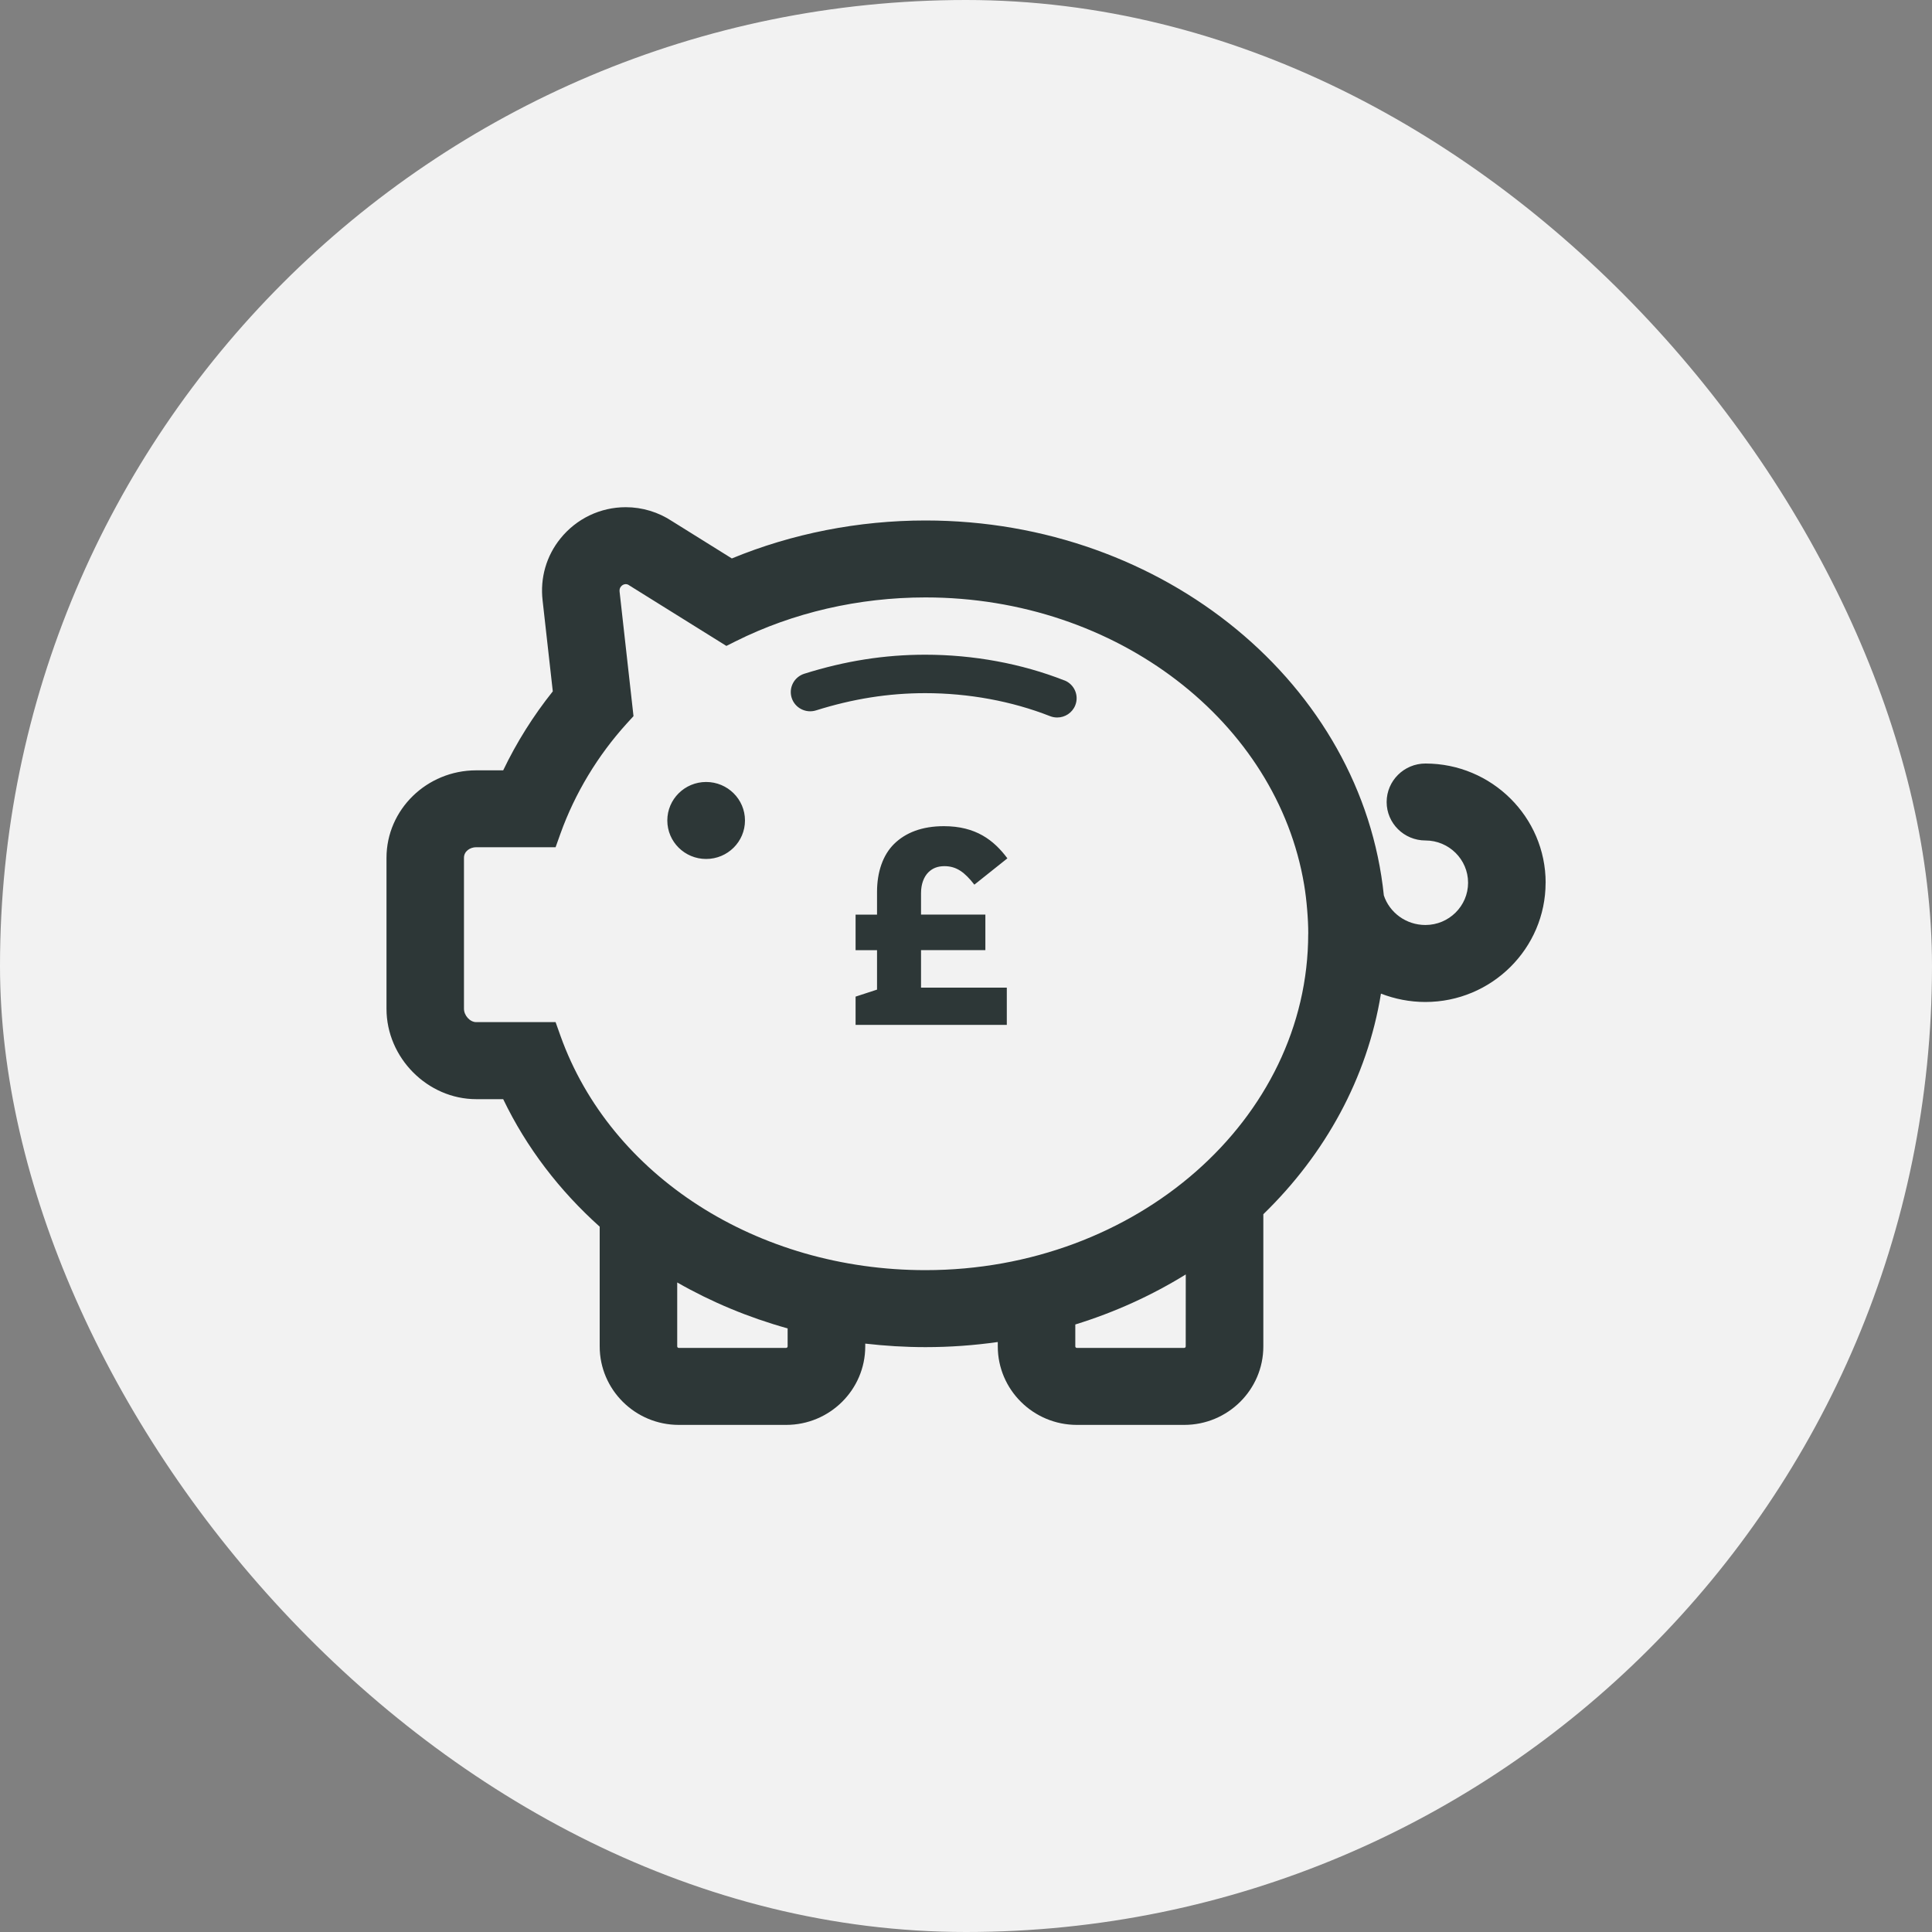
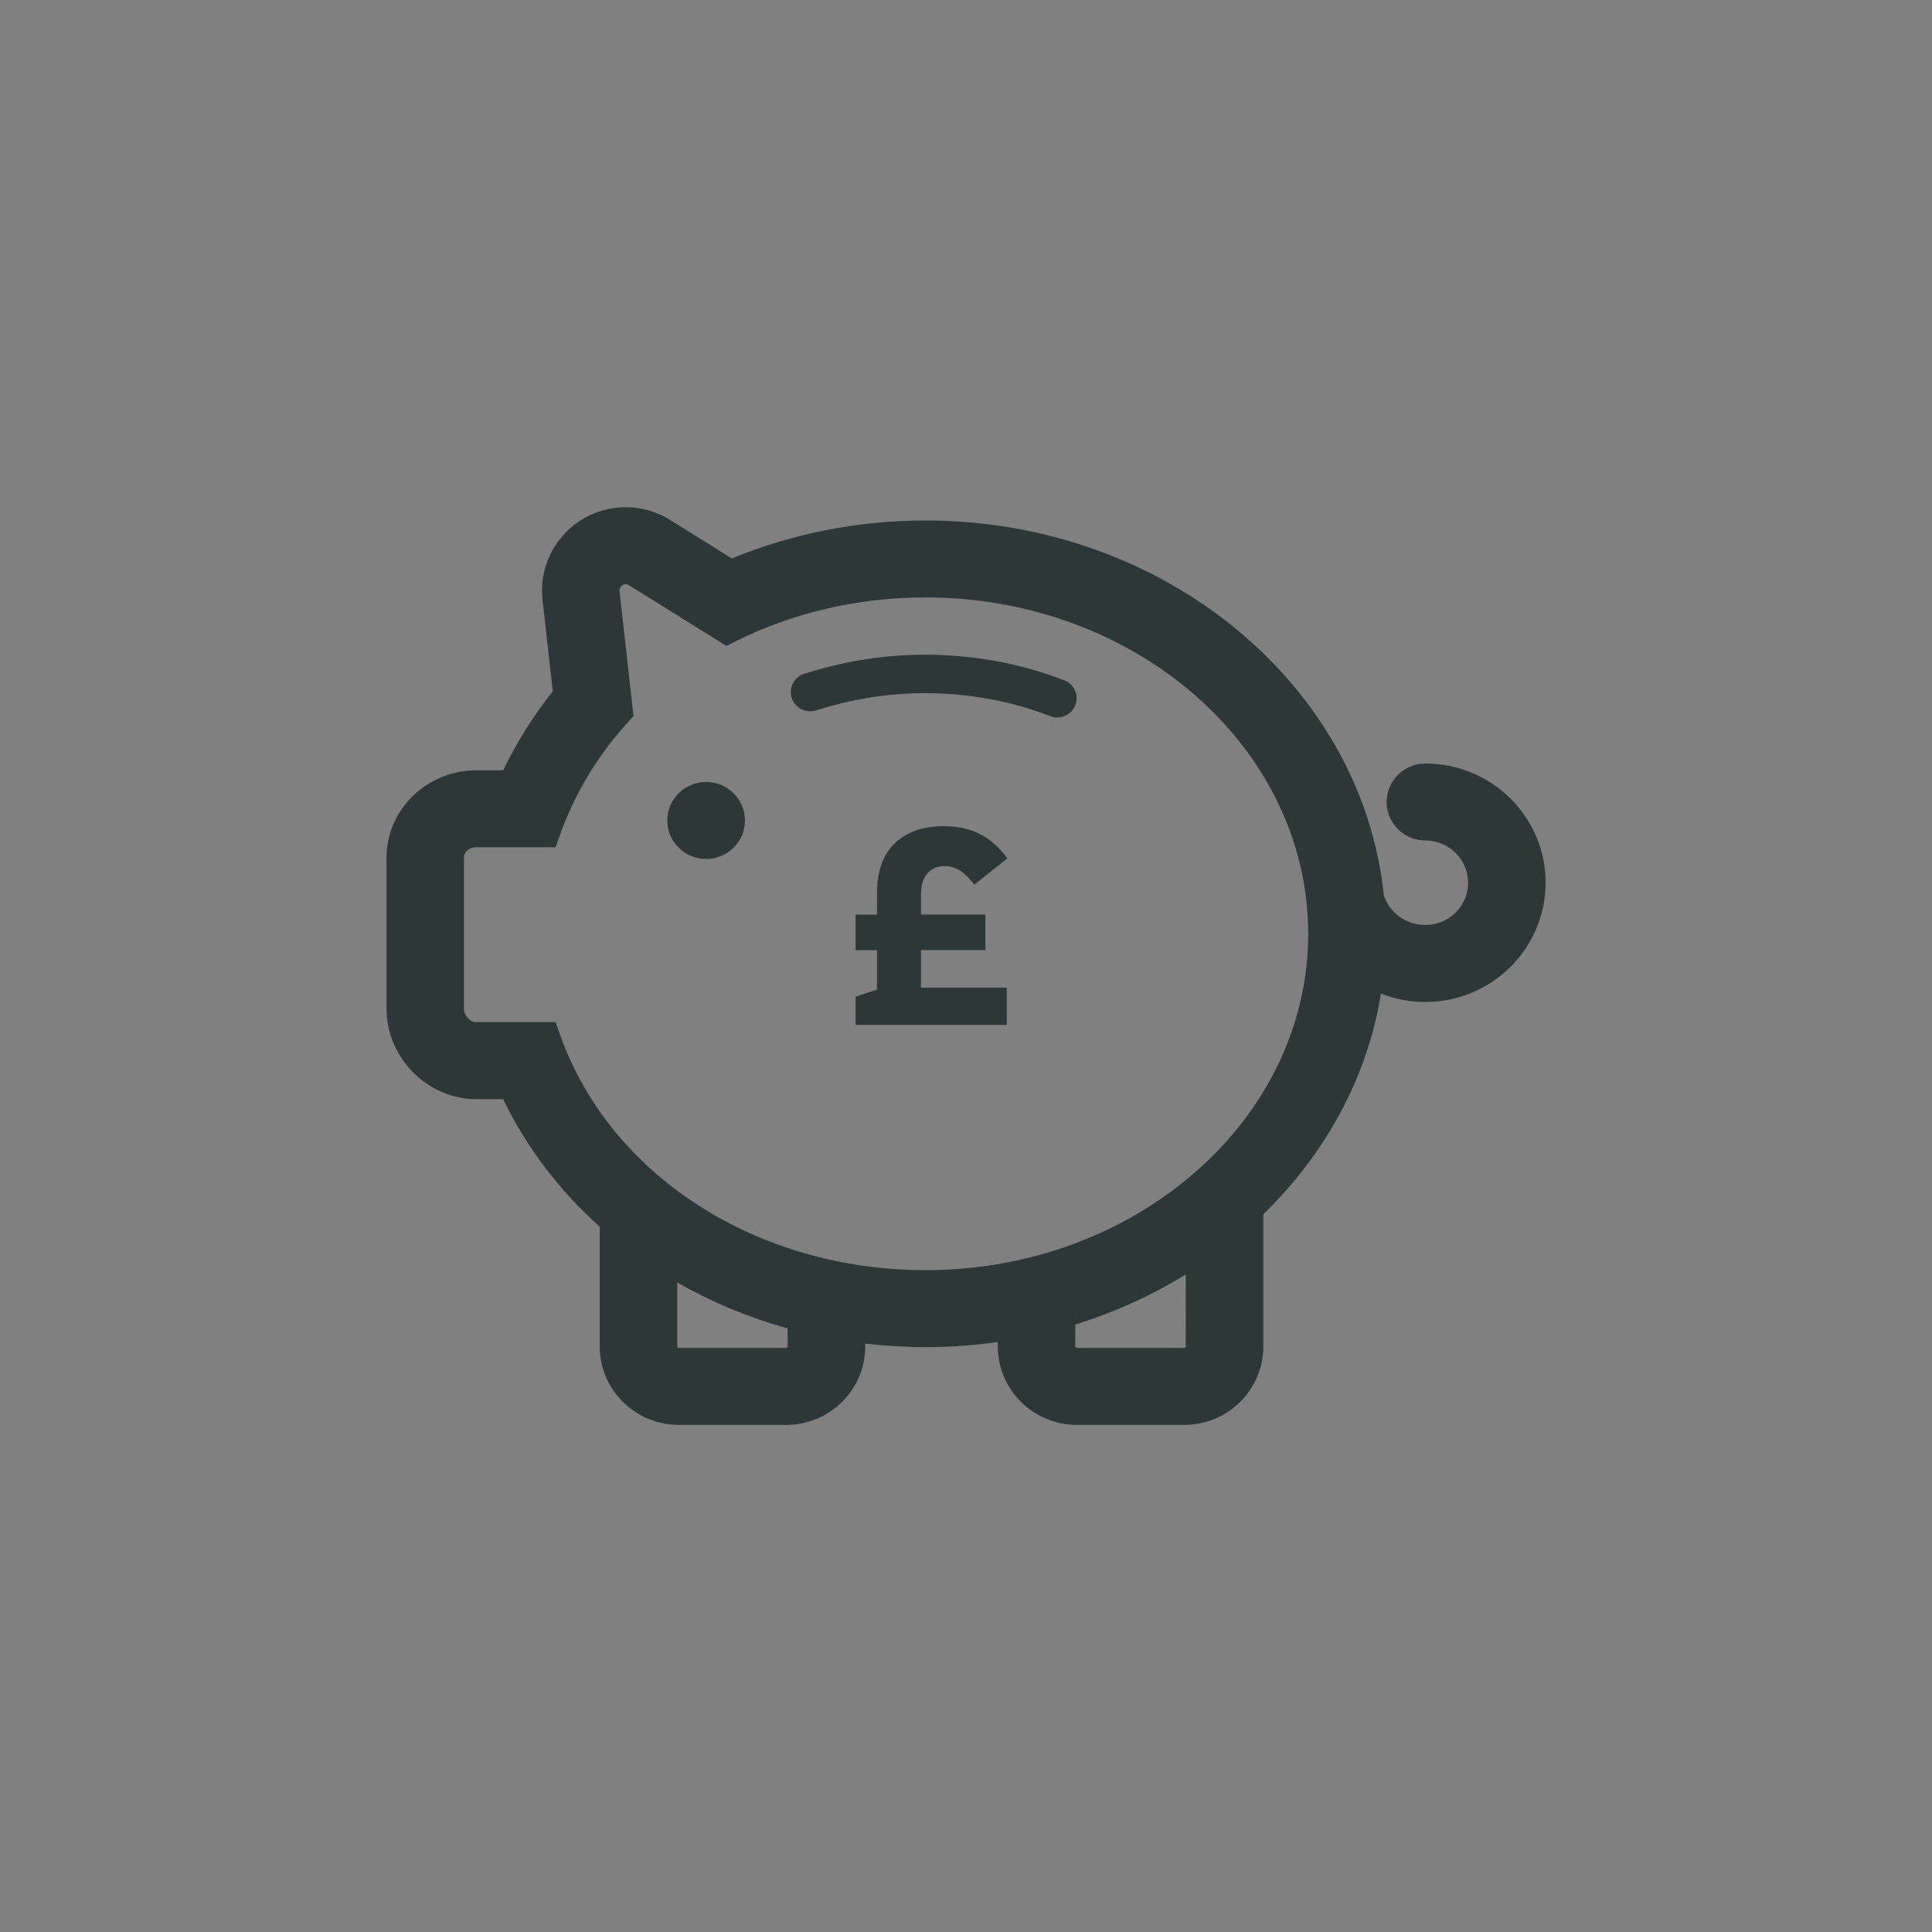
<svg xmlns="http://www.w3.org/2000/svg" fill="none" height="40" viewBox="0 0 40 40" width="40">
  <rect x="0" y="0" width="40" height="40" fill="#808080" stroke="none" />
-   <rect fill="#f2f2f2" height="40" rx="20" width="40" />
  <path d="m27.086 19.333c0-.17-.009-.337-.023-.503v-0c-.014-.172-.034-.343-.062-.511-.561-3.361-3.862-5.95-7.84-5.95-1.383 0-2.742.314-3.93.908l-.192.096-2.009-1.252c-.024-.019-.05-.027-.075-.027-.037 0-.073.018-.099.05-.024.029-.033.064-.028.107l.288 2.576-.139.152c-.6.66-1.075 1.448-1.373 2.279l-.101.283h-1.645c-.124 0-.252.082-.252.218v3.126c0 .14.125.277.252.277h1.645l.101.284c1.038 2.902 4.075 4.851 7.556 4.851 4.37 0 7.925-3.124 7.925-6.965zm-2.536 7.053c-.701.433-1.468.783-2.287 1.036v.453c0 .018.014.032.032.032h2.222c.018 0 .032-.014.032-.032zm-8.243 1.117c-.812-.226-1.58-.547-2.286-.951v1.323c0 .018.014.032.032.032h2.222c.018 0 .032-.014.032-.032zm15.693-9.227c0 1.361-1.117 2.469-2.489 2.469-.325 0-.634-.063-.92-.173-.283 1.749-1.158 3.327-2.435 4.567v2.737c0 .896-.735 1.625-1.638 1.625h-2.222c-.903 0-1.638-.729-1.638-1.625v-.091c-.487.069-.987.106-1.496.106-.422 0-.838-.026-1.248-.073v.058c0 .896-.735 1.625-1.638 1.625h-2.222c-.903 0-1.638-.729-1.638-1.625v-2.479c-.833-.747-1.516-1.637-1.998-2.64h-.558c-1.007 0-1.858-.856-1.858-1.87v-3.126c0-.999.834-1.812 1.858-1.812h.558c.278-.58.624-1.131 1.027-1.635l-.211-1.882c-.054-.466.077-.922.37-1.284.332-.411.825-.647 1.352-.647.341 0 .677.102.961.291l1.235.77c1.247-.515 2.62-.786 4.01-.786 4.957 0 9.041 3.416 9.489 7.763.117.353.457.612.861.612.487 0 .883-.393.883-.875 0-.482-.396-.875-.883-.875-.444 0-.803-.357-.803-.796s.36-.797.803-.797c1.372 0 2.489 1.107 2.489 2.469zm-9.964-4.189c-.885-.348-1.881-.532-2.881-.532-.843 0-1.661.129-2.503.394-.211.067-.328.29-.261.5.067.21.294.325.504.259.762-.24 1.501-.357 2.26-.357.899 0 1.793.165 2.585.476.049.019.099.028.148.028.16 0 .311-.095.374-.252.082-.204-.019-.436-.225-.517zm-7.416 2.103c-.444 0-.804.357-.804.797 0 .441.36.797.804.797.444 0 .804-.357.804-.797 0-.44-.36-.797-.804-.797zm4.449 2.299v.446h1.332v.736h-1.332v.777h1.776v.771h-3.131v-.585l.444-.145v-.817h-.444v-.736h.444v-.469c0-.417.123-.765.35-.991.24-.238.584-.371 1.034-.371.66 0 1.034.289 1.315.666l-.684.545c-.199-.255-.368-.383-.619-.383-.14 0-.245.041-.333.127-.093.093-.152.243-.152.429z" fill="#2d3737" />
</svg>